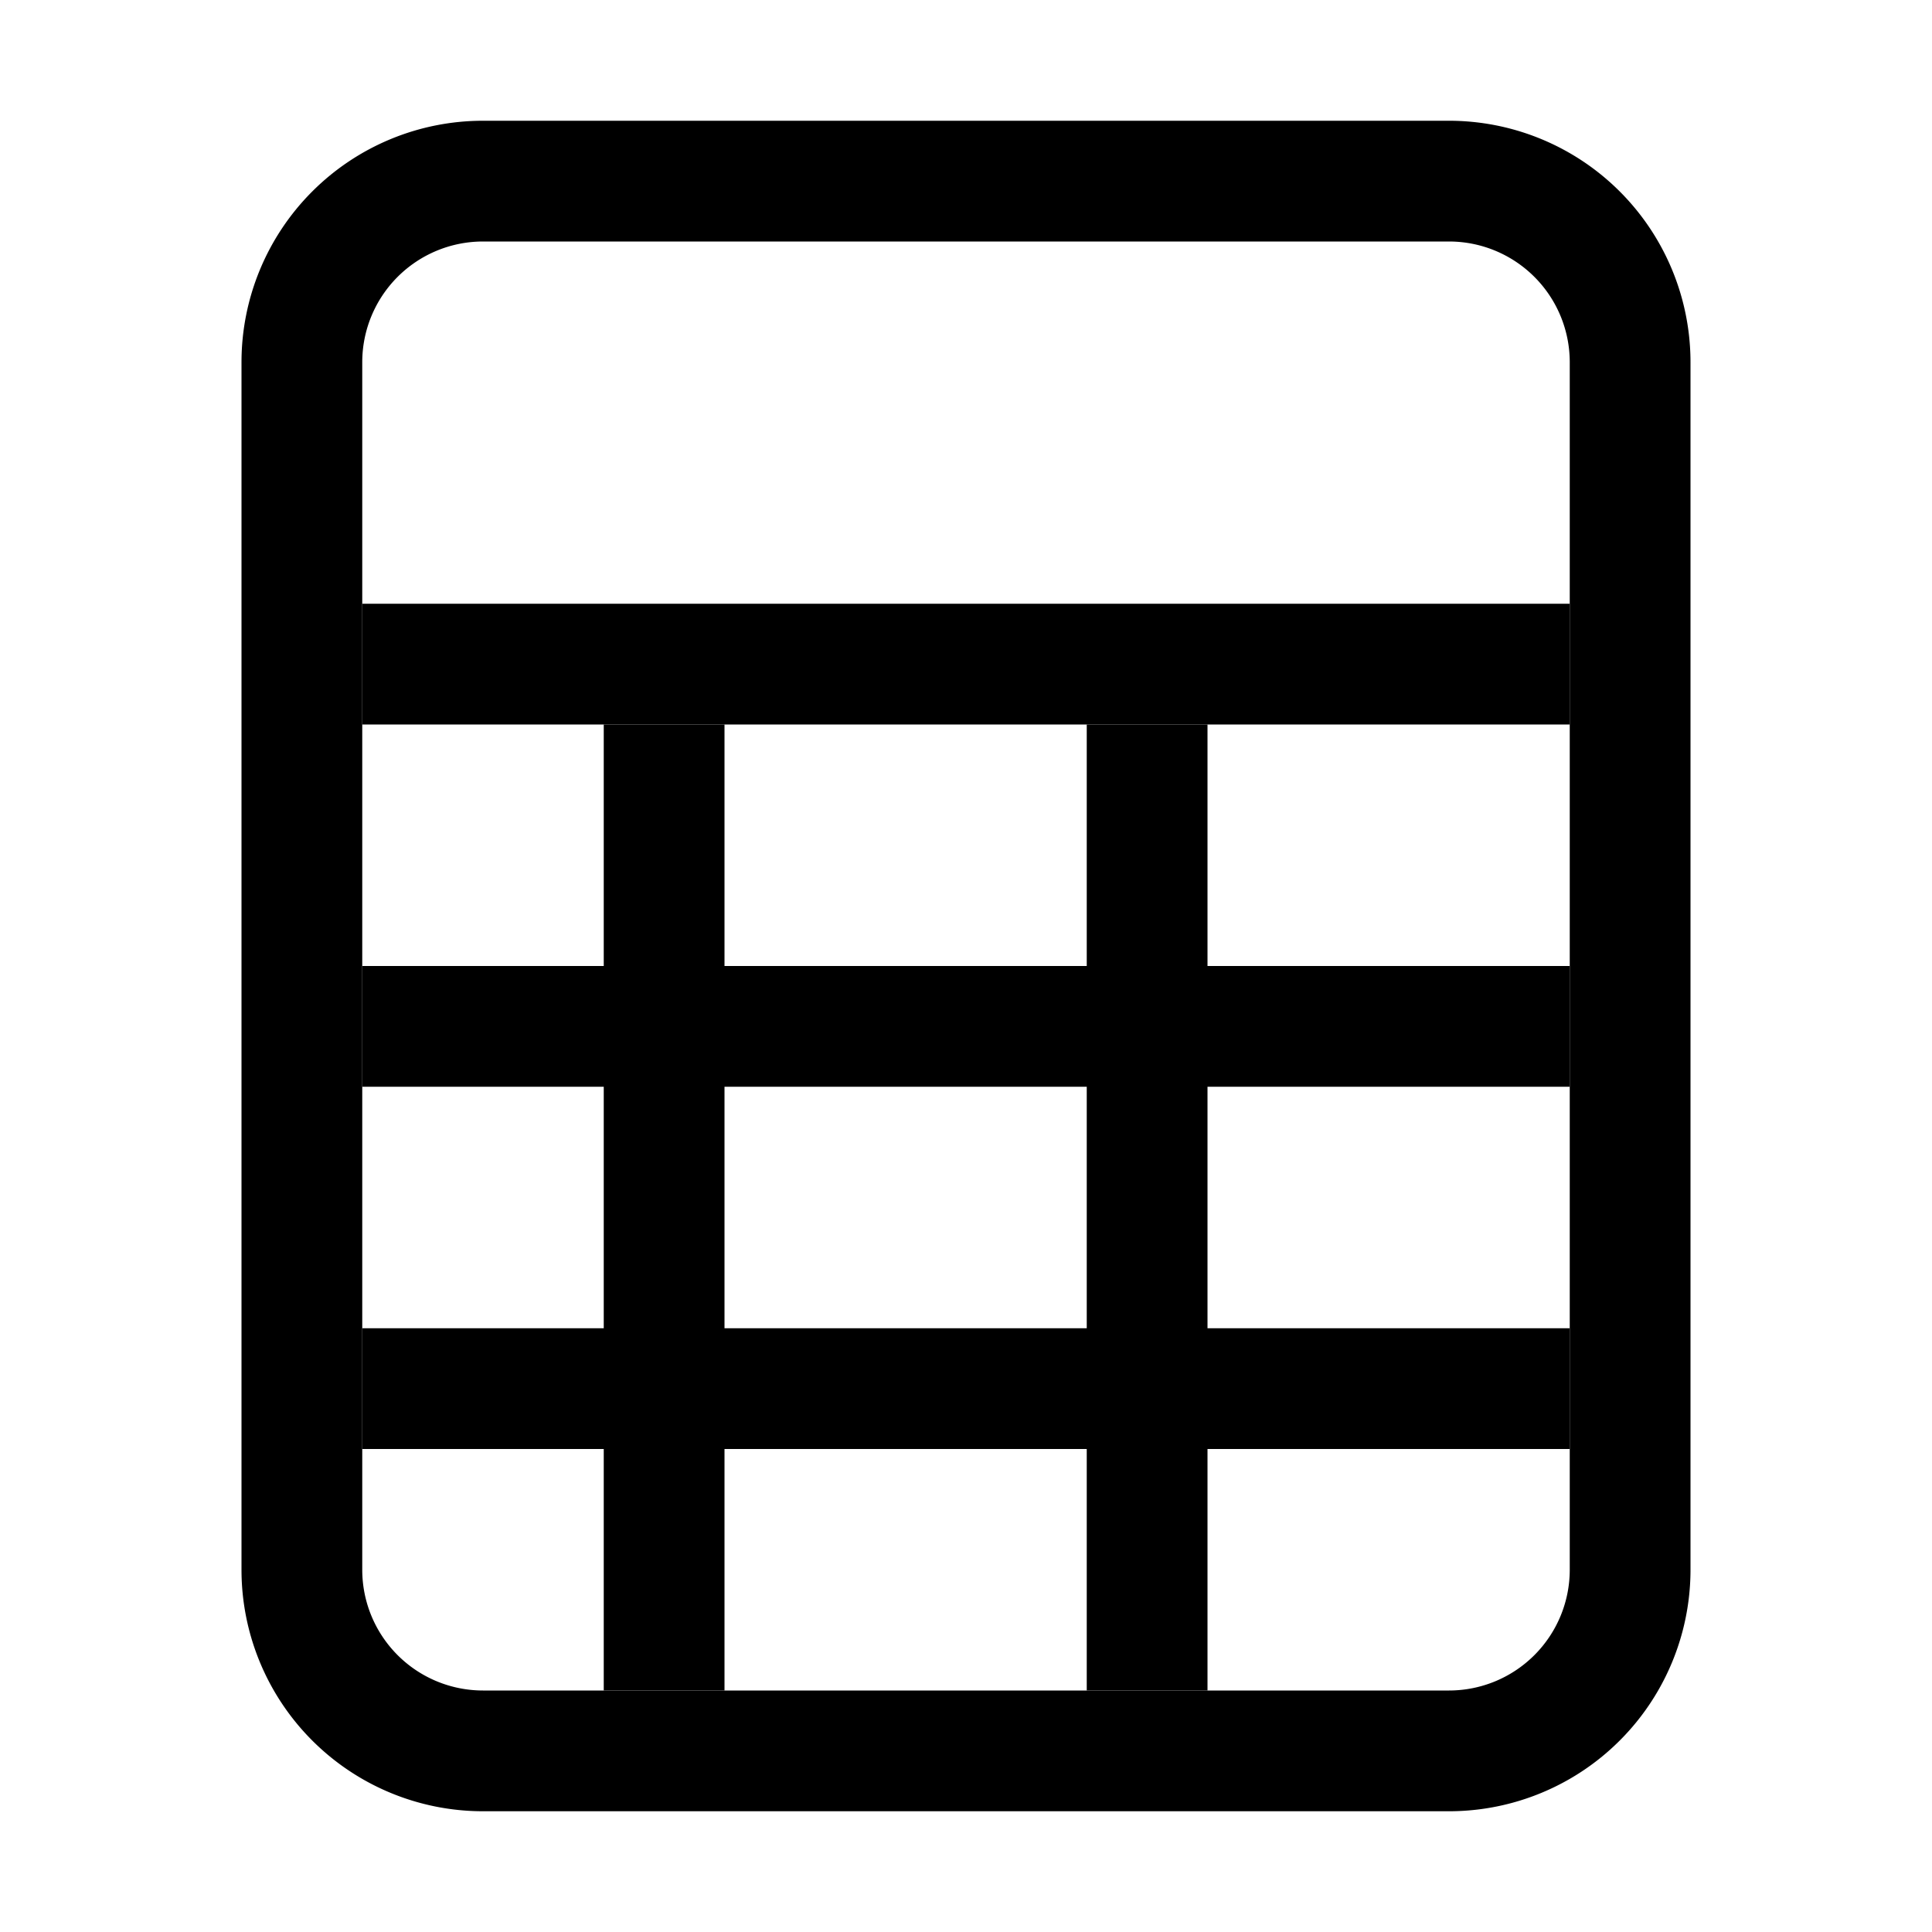
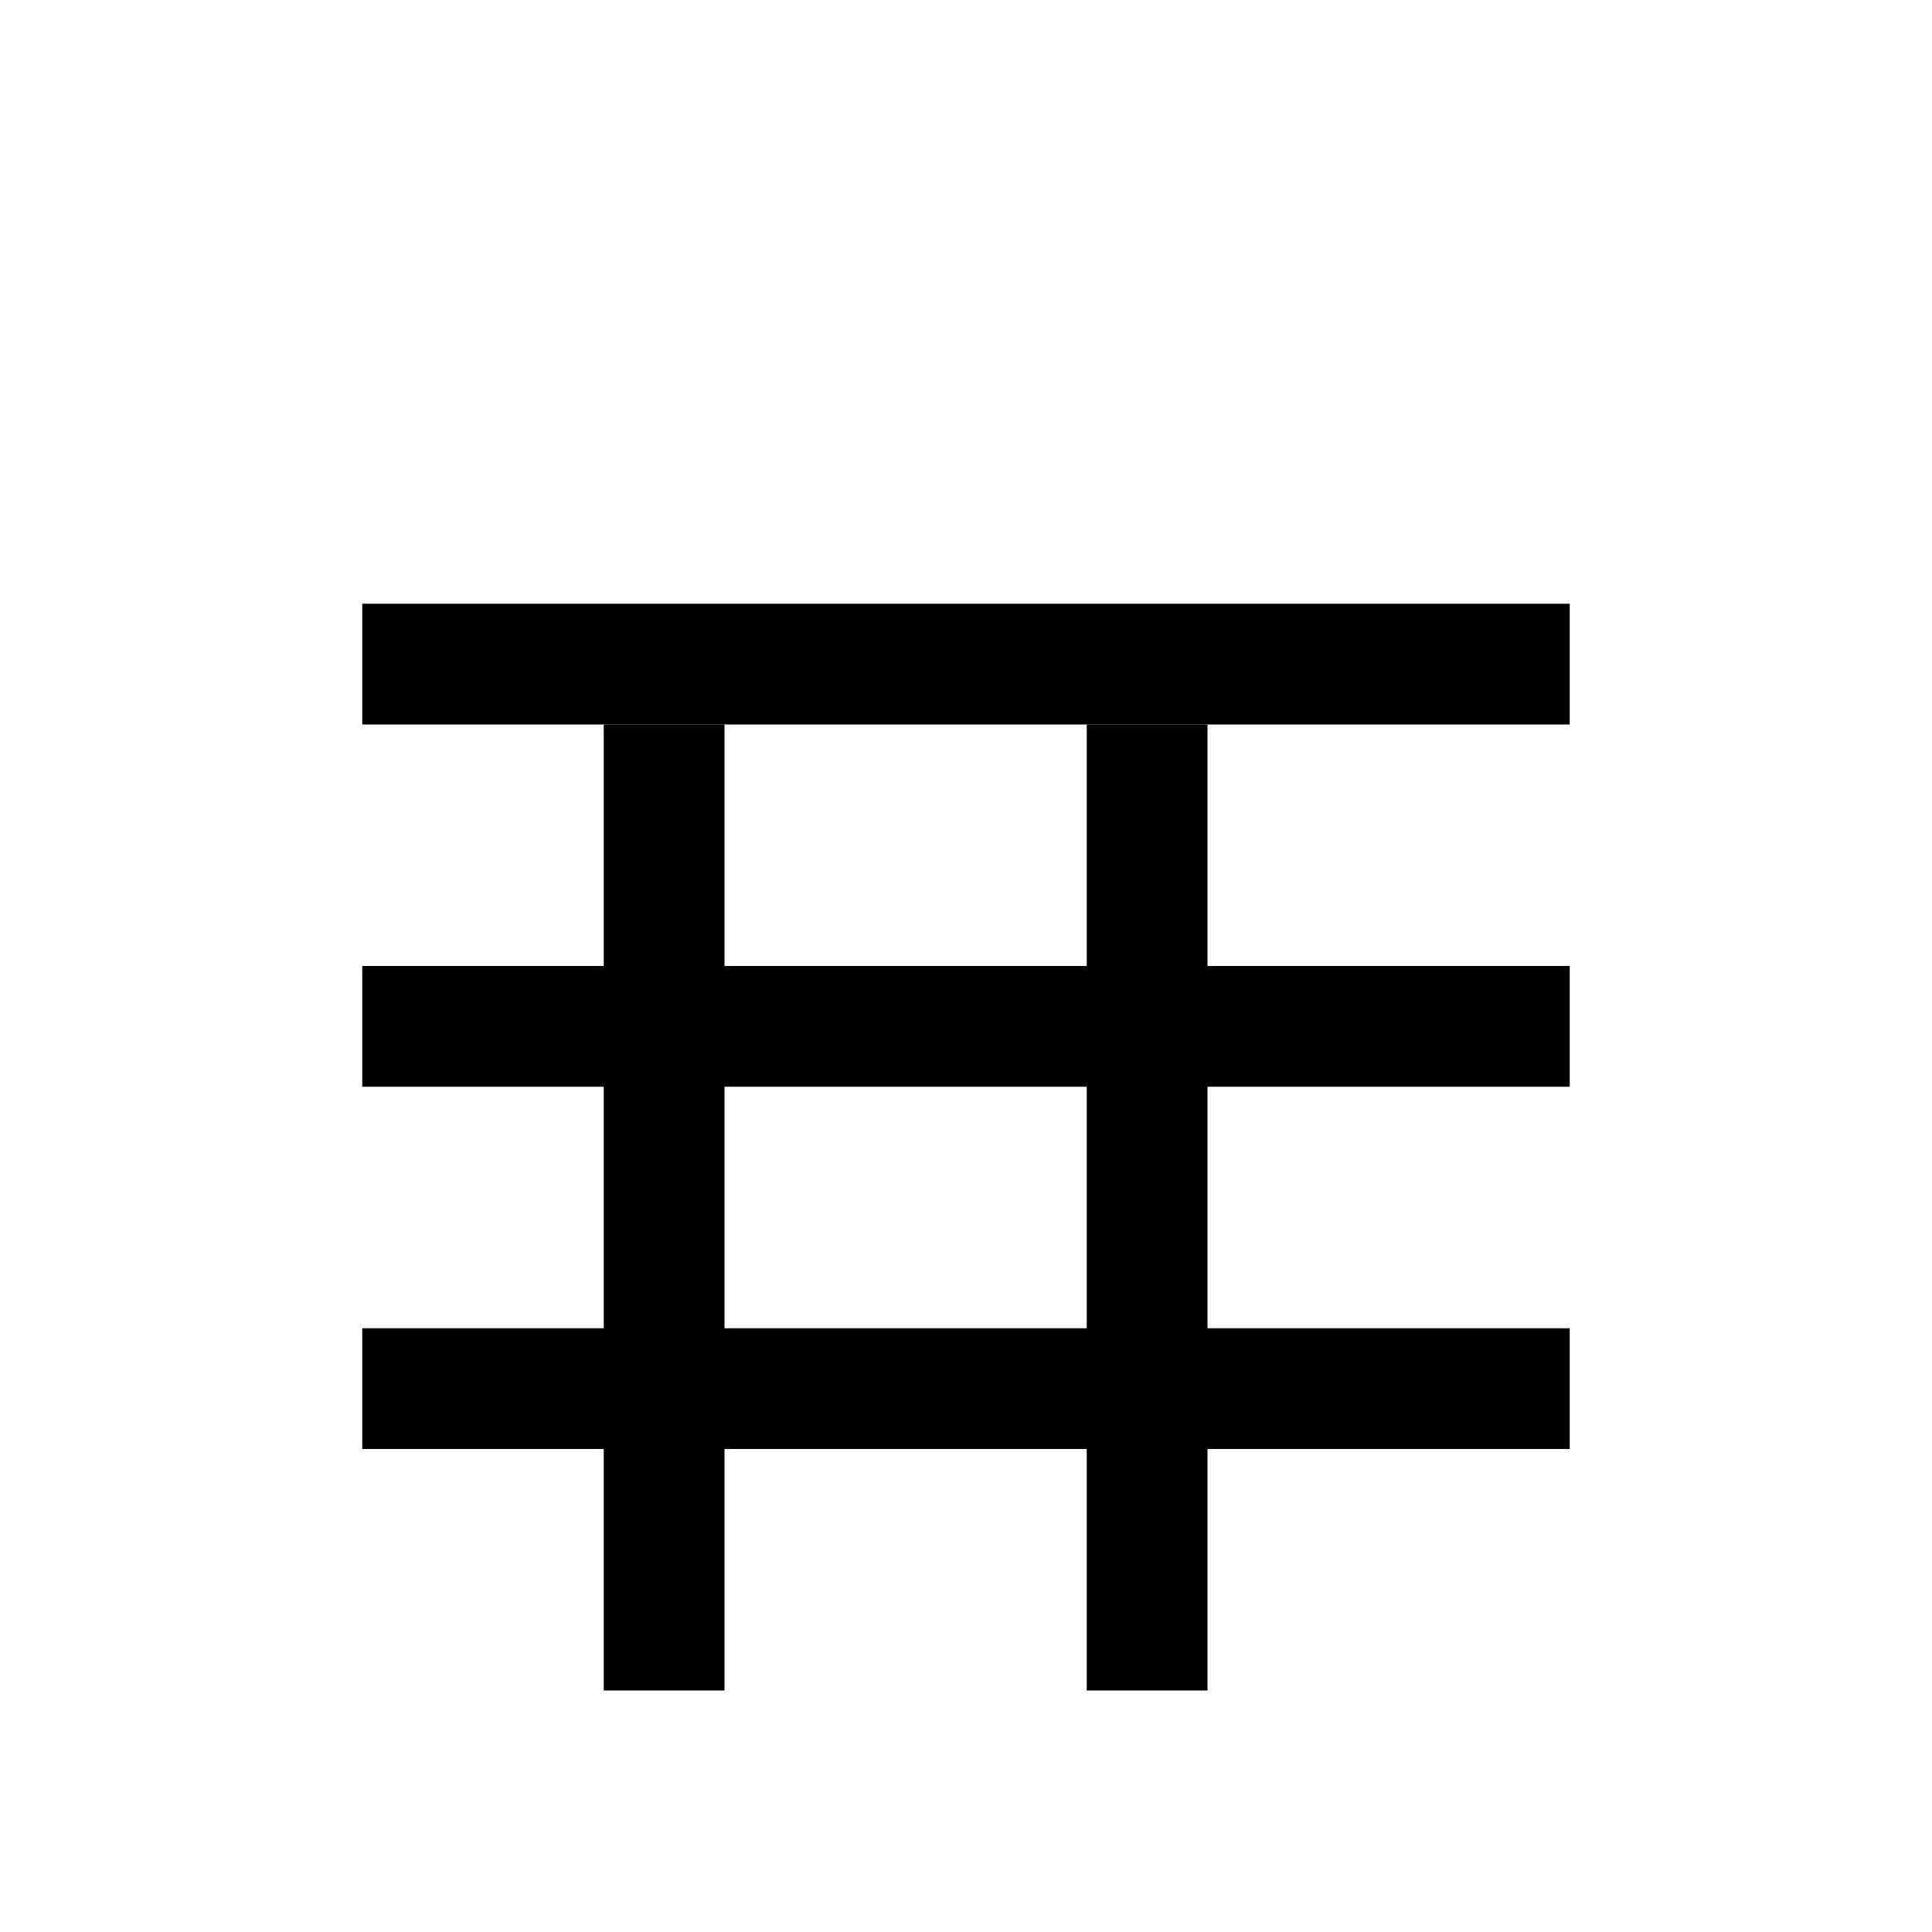
<svg xmlns="http://www.w3.org/2000/svg" class="bi bi-file-spreadsheet" width="1em" height="1em" viewBox="0 0 16 16" fill="currentColor">
-   <path fill-rule="evenodd" d="M4 1h8a2 2 0 0 1 2 2v10a2 2 0 0 1-2 2H4a2 2 0 0 1-2-2V3a2 2 0 0 1 2-2zm0 1a1 1 0 0 0-1 1v10a1 1 0 0 0 1 1h8a1 1 0 0 0 1-1V3a1 1 0 0 0-1-1H4z" clip-rule="evenodd" />
  <path fill-rule="evenodd" d="M13 6H3V5h10v1zm0 3H3V8h10v1zm0 3H3v-1h10v1z" clip-rule="evenodd" />
  <path fill-rule="evenodd" d="M5 14V6h1v8H5zm4 0V6h1v8H9z" clip-rule="evenodd" />
</svg>